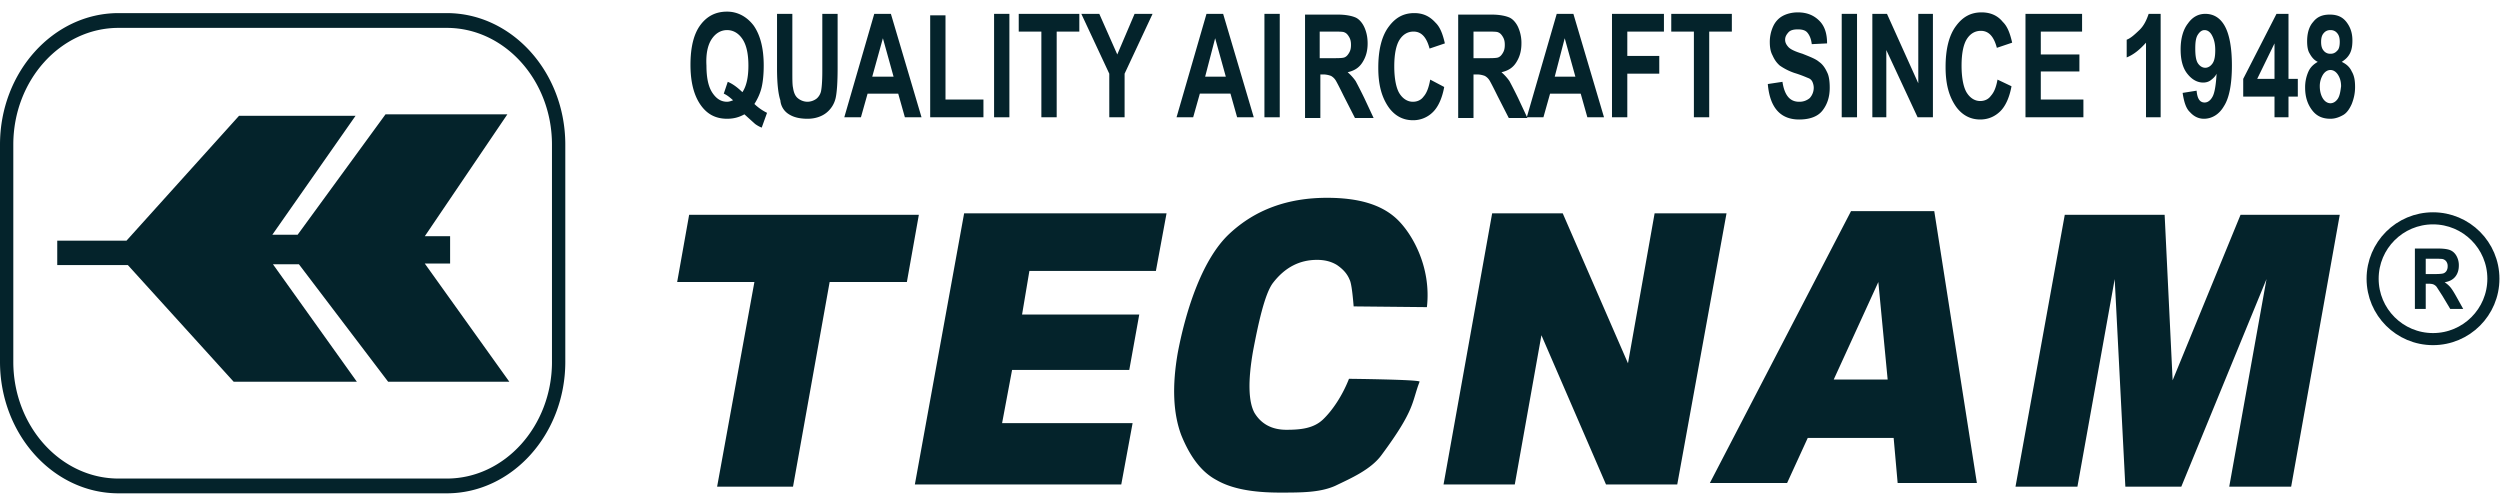
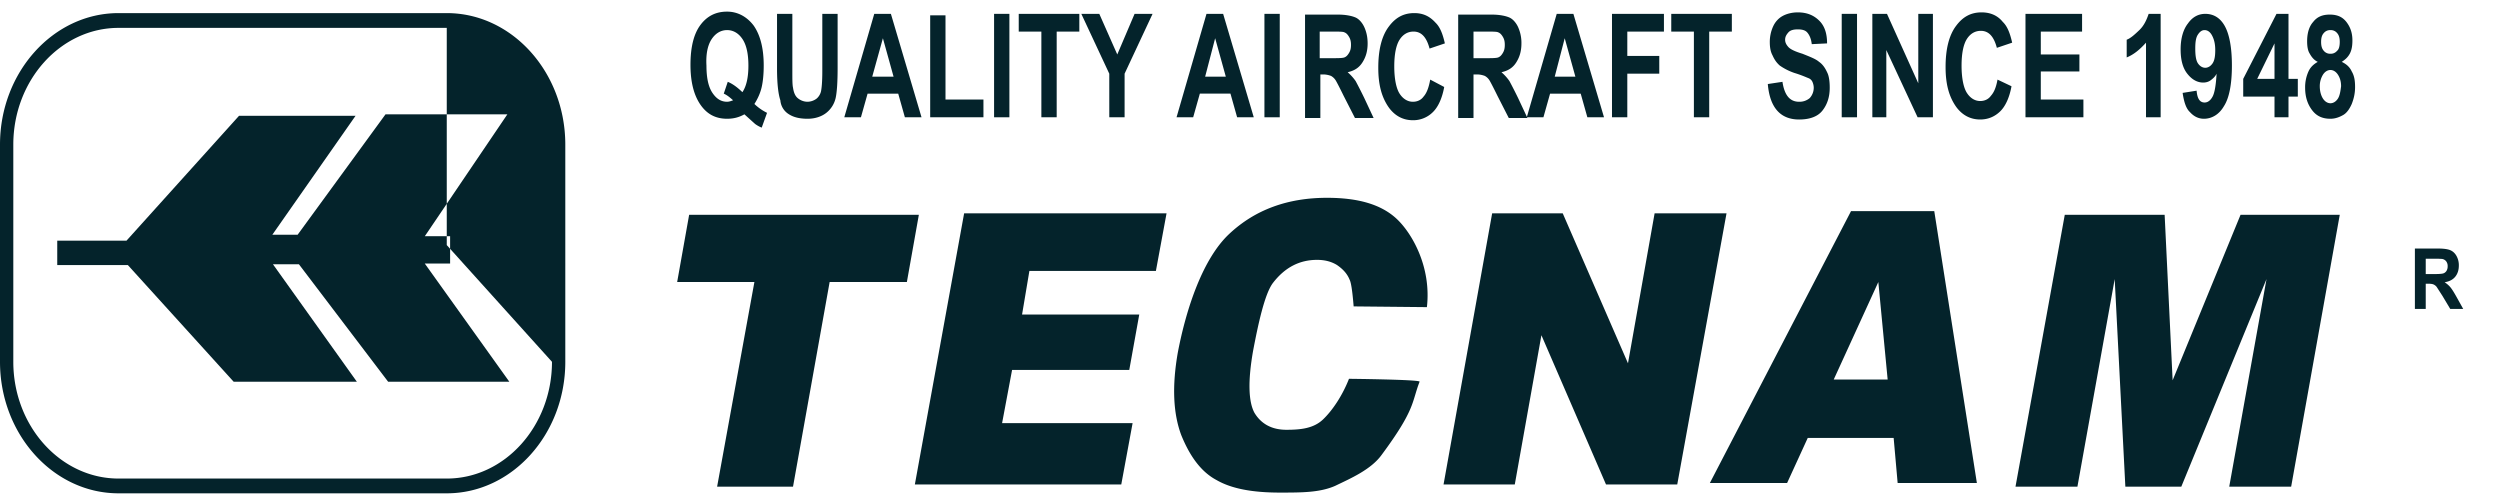
<svg xmlns="http://www.w3.org/2000/svg" width="207" height="41" fill="none">
  <style>.B{fill:#04232b}.C{fill-rule:evenodd}</style>
-   <path d="M36.993 1.085H9.813C4.411 1.085 0 5.98 0 11.974v17.984c0 5.995 4.41 10.889 9.813 10.889h27.18c5.403 0 9.814-4.894 9.814-10.889V11.974c0-5.995-4.41-10.889-9.814-10.889zm8.711 28.873c0 5.322-3.914 9.666-8.71 9.666H9.813c-4.797 0-8.711-4.344-8.711-9.666V11.974c0-5.322 3.914-9.665 8.71-9.665h27.18c4.797 0 8.711 4.343 8.711 9.665v17.984zm-8.435-8.135v-2.264h-2.095L42.01 9.466H31.921l-7.277 9.97h-2.095l6.891-9.848h-9.648l-9.317 10.338H4.74v2.019h5.844l8.766 9.665h10.2l-6.947-9.726h2.15l7.387 9.726h10.035l-7.002-9.787h2.095zm22.934-11.99c.552 0 .993-.123 1.434-.367l.882.795a2.49 2.49 0 0 0 .551.306l.441-1.224a4.16 4.16 0 0 1-1.047-.734c.276-.428.496-.917.606-1.407s.166-1.1.166-1.774c0-1.407-.276-2.508-.827-3.303-.552-.734-1.323-1.162-2.206-1.162-.937 0-1.654.367-2.205 1.101s-.827 1.835-.827 3.303c0 1.407.276 2.508.827 3.304s1.268 1.162 2.206 1.162zm-1.268-6.607c.331-.49.772-.734 1.268-.734s.938.245 1.268.734.497 1.224.497 2.202-.166 1.713-.497 2.203c-.385-.367-.771-.673-1.212-.857l-.331.979c.276.122.496.306.772.55-.166.062-.331.123-.497.123-.496 0-.882-.245-1.212-.734s-.497-1.224-.497-2.264c-.055-.978.11-1.712.441-2.202zm6.395 6.24c.387.245.883.367 1.544.367.607 0 1.158-.183 1.544-.49a2.17 2.17 0 0 0 .772-1.222c.11-.49.165-1.346.165-2.509V1.147h-1.268v4.771c0 .857-.055 1.407-.11 1.652s-.22.49-.386.612a1.286 1.286 0 0 1-.717.244 1.27 1.27 0 0 1-.826-.305c-.221-.184-.331-.49-.386-.857-.056-.245-.056-.673-.056-1.407v-4.71h-1.268v4.527c0 1.284.11 2.14.276 2.63a1.48 1.48 0 0 0 .717 1.162zm6.506-1.713h2.536l.552 1.958h1.378l-2.536-8.564h-1.378l-2.481 8.564h1.378l.551-1.958zm1.268-4.587l.883 3.18h-1.765l.882-3.18zm8.326 5.077h-3.143V1.269h-1.268v8.442h4.41V8.243z" class="B C" />
+   <path d="M36.993 1.085H9.813C4.411 1.085 0 5.98 0 11.974v17.984c0 5.995 4.41 10.889 9.813 10.889h27.18c5.403 0 9.814-4.894 9.814-10.889V11.974c0-5.995-4.41-10.889-9.814-10.889zm8.711 28.873c0 5.322-3.914 9.666-8.71 9.666H9.813c-4.797 0-8.711-4.344-8.711-9.666V11.974c0-5.322 3.914-9.665 8.71-9.665h27.18v17.984zm-8.435-8.135v-2.264h-2.095L42.01 9.466H31.921l-7.277 9.97h-2.095l6.891-9.848h-9.648l-9.317 10.338H4.74v2.019h5.844l8.766 9.665h10.2l-6.947-9.726h2.15l7.387 9.726h10.035l-7.002-9.787h2.095zm22.934-11.99c.552 0 .993-.123 1.434-.367l.882.795a2.49 2.49 0 0 0 .551.306l.441-1.224a4.16 4.16 0 0 1-1.047-.734c.276-.428.496-.917.606-1.407s.166-1.1.166-1.774c0-1.407-.276-2.508-.827-3.303-.552-.734-1.323-1.162-2.206-1.162-.937 0-1.654.367-2.205 1.101s-.827 1.835-.827 3.303c0 1.407.276 2.508.827 3.304s1.268 1.162 2.206 1.162zm-1.268-6.607c.331-.49.772-.734 1.268-.734s.938.245 1.268.734.497 1.224.497 2.202-.166 1.713-.497 2.203c-.385-.367-.771-.673-1.212-.857l-.331.979c.276.122.496.306.772.55-.166.062-.331.123-.497.123-.496 0-.882-.245-1.212-.734s-.497-1.224-.497-2.264c-.055-.978.11-1.712.441-2.202zm6.395 6.24c.387.245.883.367 1.544.367.607 0 1.158-.183 1.544-.49a2.17 2.17 0 0 0 .772-1.222c.11-.49.165-1.346.165-2.509V1.147h-1.268v4.771c0 .857-.055 1.407-.11 1.652s-.22.49-.386.612a1.286 1.286 0 0 1-.717.244 1.27 1.27 0 0 1-.826-.305c-.221-.184-.331-.49-.386-.857-.056-.245-.056-.673-.056-1.407v-4.71h-1.268v4.527c0 1.284.11 2.14.276 2.63a1.48 1.48 0 0 0 .717 1.162zm6.506-1.713h2.536l.552 1.958h1.378l-2.536-8.564h-1.378l-2.481 8.564h1.378l.551-1.958zm1.268-4.587l.883 3.18h-1.765l.882-3.18zm8.326 5.077h-3.143V1.269h-1.268v8.442h4.41V8.243z" class="B C" />
  <path d="M83.58 1.147H82.31v8.564h1.268V1.147z" class="B" />
  <path d="M86.225 9.711h1.269V2.615h1.874V1.147h-5.017v1.468h1.874v7.096zm5.625 0h1.267v-3.61l2.316-4.954h-1.489l-1.433 3.364-1.489-3.364h-1.488l2.315 4.955V9.71zm7.497-1.958h2.536l.551 1.958h1.378l-2.536-8.564h-1.378l-2.48 8.564h1.377l.552-1.958zm1.268-4.587l.882 3.18h-1.71l.828-3.18z" class="B C" />
  <path d="M105.963 1.147h-1.268v8.564h1.268V1.147z" class="B" />
  <g class="C B">
    <path d="M109.271 6.163h.275c.276 0 .496.061.662.122a1.09 1.09 0 0 1 .386.367c.11.184.33.612.661 1.285l.937 1.835h1.544l-.772-1.651a41.235 41.235 0 0 0-.716-1.407 3.99 3.99 0 0 0-.662-.734c.551-.123.937-.368 1.213-.796s.441-.917.441-1.59c0-.55-.11-.979-.276-1.346s-.441-.673-.716-.795-.772-.245-1.489-.245h-2.701v8.564h1.268V6.163h-.055zm0-3.548h.992c.551 0 .937 0 1.047.061.166.061.276.184.386.367s.166.367.166.673-.055.49-.166.673-.22.306-.386.367-.551.061-1.102.061h-.937V2.615zm9.151 3.975c-.11.613-.275 1.102-.551 1.408-.221.306-.551.428-.882.428-.441 0-.827-.245-1.103-.673s-.441-1.223-.441-2.263.166-1.774.441-2.202.662-.673 1.158-.673c.331 0 .606.122.827.367s.386.611.496 1.04l1.268-.429c-.165-.734-.386-1.345-.772-1.712-.496-.55-1.047-.796-1.764-.796-.882 0-1.544.367-2.095 1.102-.606.795-.882 1.957-.882 3.425 0 1.407.276 2.447.882 3.303.496.673 1.158 1.04 1.985 1.04a2.3 2.3 0 0 0 1.654-.673c.441-.428.772-1.162.937-2.08l-1.158-.611zm3.584-.427h.276c.275 0 .496.061.661.122a1.08 1.08 0 0 1 .386.367c.11.184.331.612.662 1.285l.937 1.835h1.544l-.772-1.651a42.717 42.717 0 0 0-.717-1.407 3.954 3.954 0 0 0-.662-.734c.552-.123.938-.368 1.213-.796s.441-.917.441-1.59a3.19 3.19 0 0 0-.275-1.346c-.166-.367-.441-.673-.717-.795s-.772-.245-1.489-.245h-2.756v8.564h1.268V6.163zm0-3.548h.992c.552 0 .938 0 1.048.061.165.061.275.184.386.367s.165.367.165.673-.055.49-.165.673-.221.306-.386.367-.552.061-1.103.061h-.937V2.615z" />
    <path d="M128.346 7.753h2.536l.551 1.958h1.379l-2.536-8.564h-1.379l-2.48 8.564h1.378l.551-1.958zm1.213-4.587l.882 3.18h-1.709l.827-3.18zm5.182 2.936h2.647V4.634h-2.647V2.615h3.033V1.147h-4.301v8.564h1.268v-3.61zm5.513 3.609h1.269V2.615h1.874V1.147h-5.017v1.468h1.874v7.096zm8.711-1.285c-.772 0-1.213-.55-1.378-1.651l-1.213.183c.165 1.958 1.048 2.937 2.591 2.937.882 0 1.544-.245 1.93-.735s.606-1.1.606-1.896c0-.49-.055-.979-.22-1.284-.166-.367-.386-.673-.662-.857-.275-.245-.772-.428-1.378-.673-.607-.183-.992-.367-1.158-.55s-.276-.367-.276-.612.111-.428.276-.612.441-.244.772-.244.606.06.772.244.331.49.386.979l1.268-.061c0-.857-.221-1.468-.662-1.896s-.992-.673-1.764-.673c-.496 0-.937.122-1.268.306s-.607.489-.772.856a3.105 3.105 0 0 0-.276 1.285c0 .428.056.795.221 1.1.165.368.331.612.606.857a4.9 4.9 0 0 0 1.213.612c.607.183.993.367 1.158.428a.586.586 0 0 1 .331.306c.055.122.11.306.11.49 0 .305-.11.61-.331.856a1.31 1.31 0 0 1-.882.305z" />
  </g>
  <path d="M153.762 1.147h-1.268v8.564h1.268V1.147z" class="B" />
  <path d="M156.187 4.144l2.591 5.567h1.268V1.147h-1.212v5.75l-2.592-5.75h-1.212v8.564h1.157V4.144zm8.656 3.793c-.221.306-.551.428-.882.428-.441 0-.827-.244-1.103-.673s-.441-1.223-.441-2.263.166-1.774.441-2.202.662-.673 1.158-.673c.331 0 .606.122.827.367s.386.612.496 1.04l1.268-.428c-.165-.734-.386-1.346-.772-1.713-.441-.55-1.047-.795-1.764-.795-.882 0-1.544.367-2.095 1.1-.606.796-.882 1.958-.882 3.426 0 1.407.276 2.447.882 3.304.496.672 1.158 1.04 1.985 1.04.661 0 1.213-.245 1.654-.673s.772-1.163.937-2.08l-1.158-.55c-.11.611-.275 1.04-.551 1.345zm7.663.306h-3.528V5.918h3.197V4.511h-3.197V2.615h3.418V1.147h-4.686v8.564h4.796V8.243zm5.183-4.71V9.71h1.213V1.147h-.993c-.165.49-.386.979-.772 1.346s-.716.673-1.047.795v1.468c.606-.245 1.103-.673 1.599-1.223zm4.741 3.303c.221 0 .441-.061.606-.184s.386-.305.497-.55c-.055.979-.166 1.59-.331 1.896s-.386.49-.662.49c-.386 0-.606-.306-.661-.98l-1.158.184c.11.734.276 1.285.606 1.59.331.368.717.551 1.158.551.662 0 1.268-.367 1.654-1.04.441-.672.662-1.835.662-3.364s-.221-2.63-.607-3.303-.937-.979-1.599-.979c-.551 0-1.047.245-1.433.795-.386.49-.606 1.224-.606 2.141 0 .857.165 1.53.551 2.019s.827.734 1.323.734zm-.441-3.976c.165-.245.331-.367.551-.367s.441.122.607.428.275.673.275 1.223c0 .49-.055.857-.22 1.101s-.386.367-.607.367-.441-.122-.606-.367-.221-.672-.221-1.223.056-.918.221-1.162zm6.34 6.851h1.158V7.998h.772V6.53h-.772V1.147h-.993l-2.756 5.383v1.468h2.591v1.713zm-1.433-3.18l1.433-2.937V6.53h-1.433zm7.828-.613c-.165-.367-.441-.611-.827-.795.276-.183.496-.367.662-.673s.22-.673.22-1.1c0-.613-.165-1.102-.496-1.53s-.772-.612-1.378-.612-1.048.184-1.378.612c-.331.367-.497.917-.497 1.59 0 .428.056.796.221 1.04.165.306.386.55.661.673-.33.184-.606.428-.771.795a3.171 3.171 0 0 0-.276 1.346c0 .795.221 1.407.606 1.896s.883.673 1.489.673c.386 0 .717-.122 1.047-.306s.552-.55.717-.917c.166-.428.276-.857.276-1.407 0-.49-.055-.918-.276-1.285zm-2.315-3.18a.671.671 0 0 1 .551-.245.67.67 0 0 1 .551.244c.166.184.221.429.221.734s-.055.612-.221.735a.671.671 0 0 1-.551.244.671.671 0 0 1-.551-.244c-.166-.184-.221-.429-.221-.735s.055-.55.221-.734zm1.157 5.444c-.165.244-.385.367-.606.367s-.441-.123-.606-.367-.276-.612-.276-1.04a1.82 1.82 0 0 1 .276-.979c.165-.245.385-.367.606-.367s.441.122.606.367.276.55.276.979c-.055.428-.11.795-.276 1.04zM75.75 40.113h17.091l.938-5.077H82.973l.827-4.405h9.703l.827-4.588h-9.703l.606-3.609h10.475l.882-4.771H79.83l-4.08 22.45zm39.861-22.023c-1.268-1.161-3.143-1.712-5.734-1.712-3.253 0-5.954.979-8.104 2.997s-3.529 6.056-4.245 9.788c-.497 2.814-.386 5.077.275 6.851.717 1.774 1.654 3.059 2.922 3.732 1.268.734 3.032 1.04 5.238 1.04 1.819 0 3.307 0 4.575-.551 1.269-.612 2.978-1.346 3.86-2.57 2.811-3.792 2.481-4.342 3.142-6.055.166-.184-5.844-.245-5.844-.245-.551 1.407-1.378 2.63-2.15 3.365s-1.819.856-3.032.856-2.095-.49-2.646-1.407c-.497-.918-.552-2.63-.111-5.138.386-2.02.938-4.71 1.654-5.628.993-1.285 2.206-1.896 3.639-1.896.606 0 1.158.122 1.654.428.441.305.827.672 1.047 1.223.166.306.276 1.53.331 2.202l6.065.061c.386-3.364-1.268-6.178-2.536-7.34zm21.391-.427l-2.205 12.418-5.403-12.418h-5.844l-4.025 22.45h5.899l2.205-12.357 5.348 12.357h5.899l4.08-22.45h-5.954zm16.264-.183l-11.688 22.51h6.395l1.709-3.731h7.112l.331 3.731h6.56l-3.528-22.51h-6.891zm-1.434 13.946l3.694-8.074.772 8.074h-4.466zm28.062.062l-.662-13.703h-8.269l-4.08 22.511h5.127l3.087-17.189.882 17.19h4.632l7.056-17.19-3.087 17.19h5.127l4.025-22.512h-8.215l-5.623 13.703zM57.061 17.785l-.992 5.567h6.395l-3.087 16.944h6.285l3.032-16.944h6.395l.992-5.567h-19.02z" class="B C" />
-   <circle cx="201.453" cy="23.078" r="5" stroke="#04232b" />
  <path d="M199.953 25.578v-5h1.891c.475 0 .82.046 1.035.136s.389.248.519.478a1.58 1.58 0 0 1 .194.788c0 .375-.098.685-.295.93s-.489.398-.88.461c.195.128.354.268.48.42s.298.423.513.812l.543.975h-1.074l-.65-1.088-.473-.733a.67.67 0 0 0-.27-.208c-.095-.039-.246-.058-.453-.058h-.182v2.087zm.898-2.885h.665c.431 0 .7-.02.807-.062a.496.496 0 0 0 .252-.211.71.71 0 0 0 .091-.375.635.635 0 0 0-.121-.406.524.524 0 0 0-.337-.198 6.718 6.718 0 0 0-.656-.017h-.701z" class="B" />
</svg>